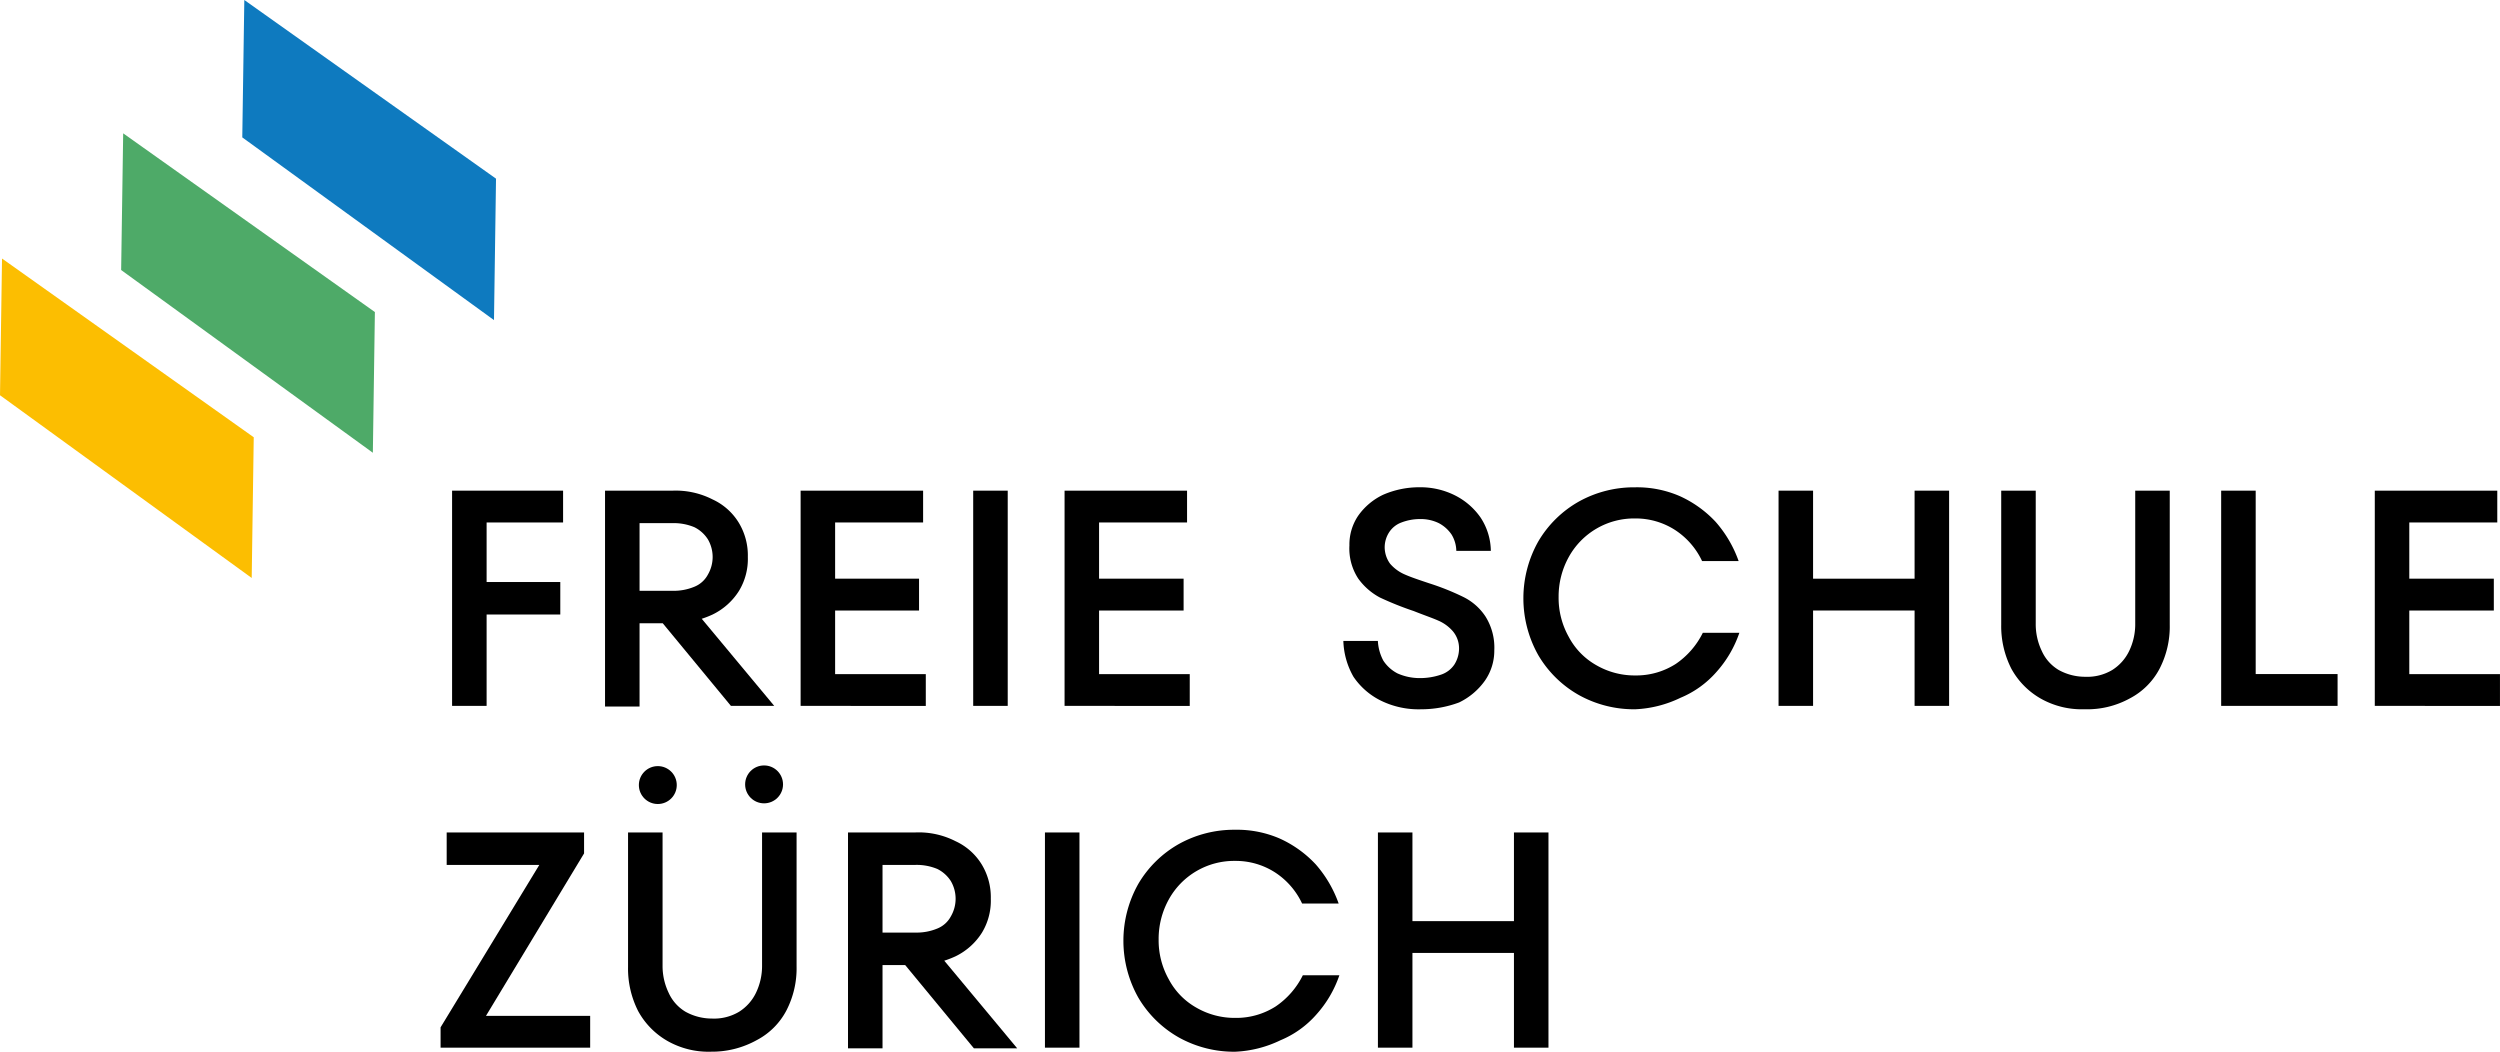
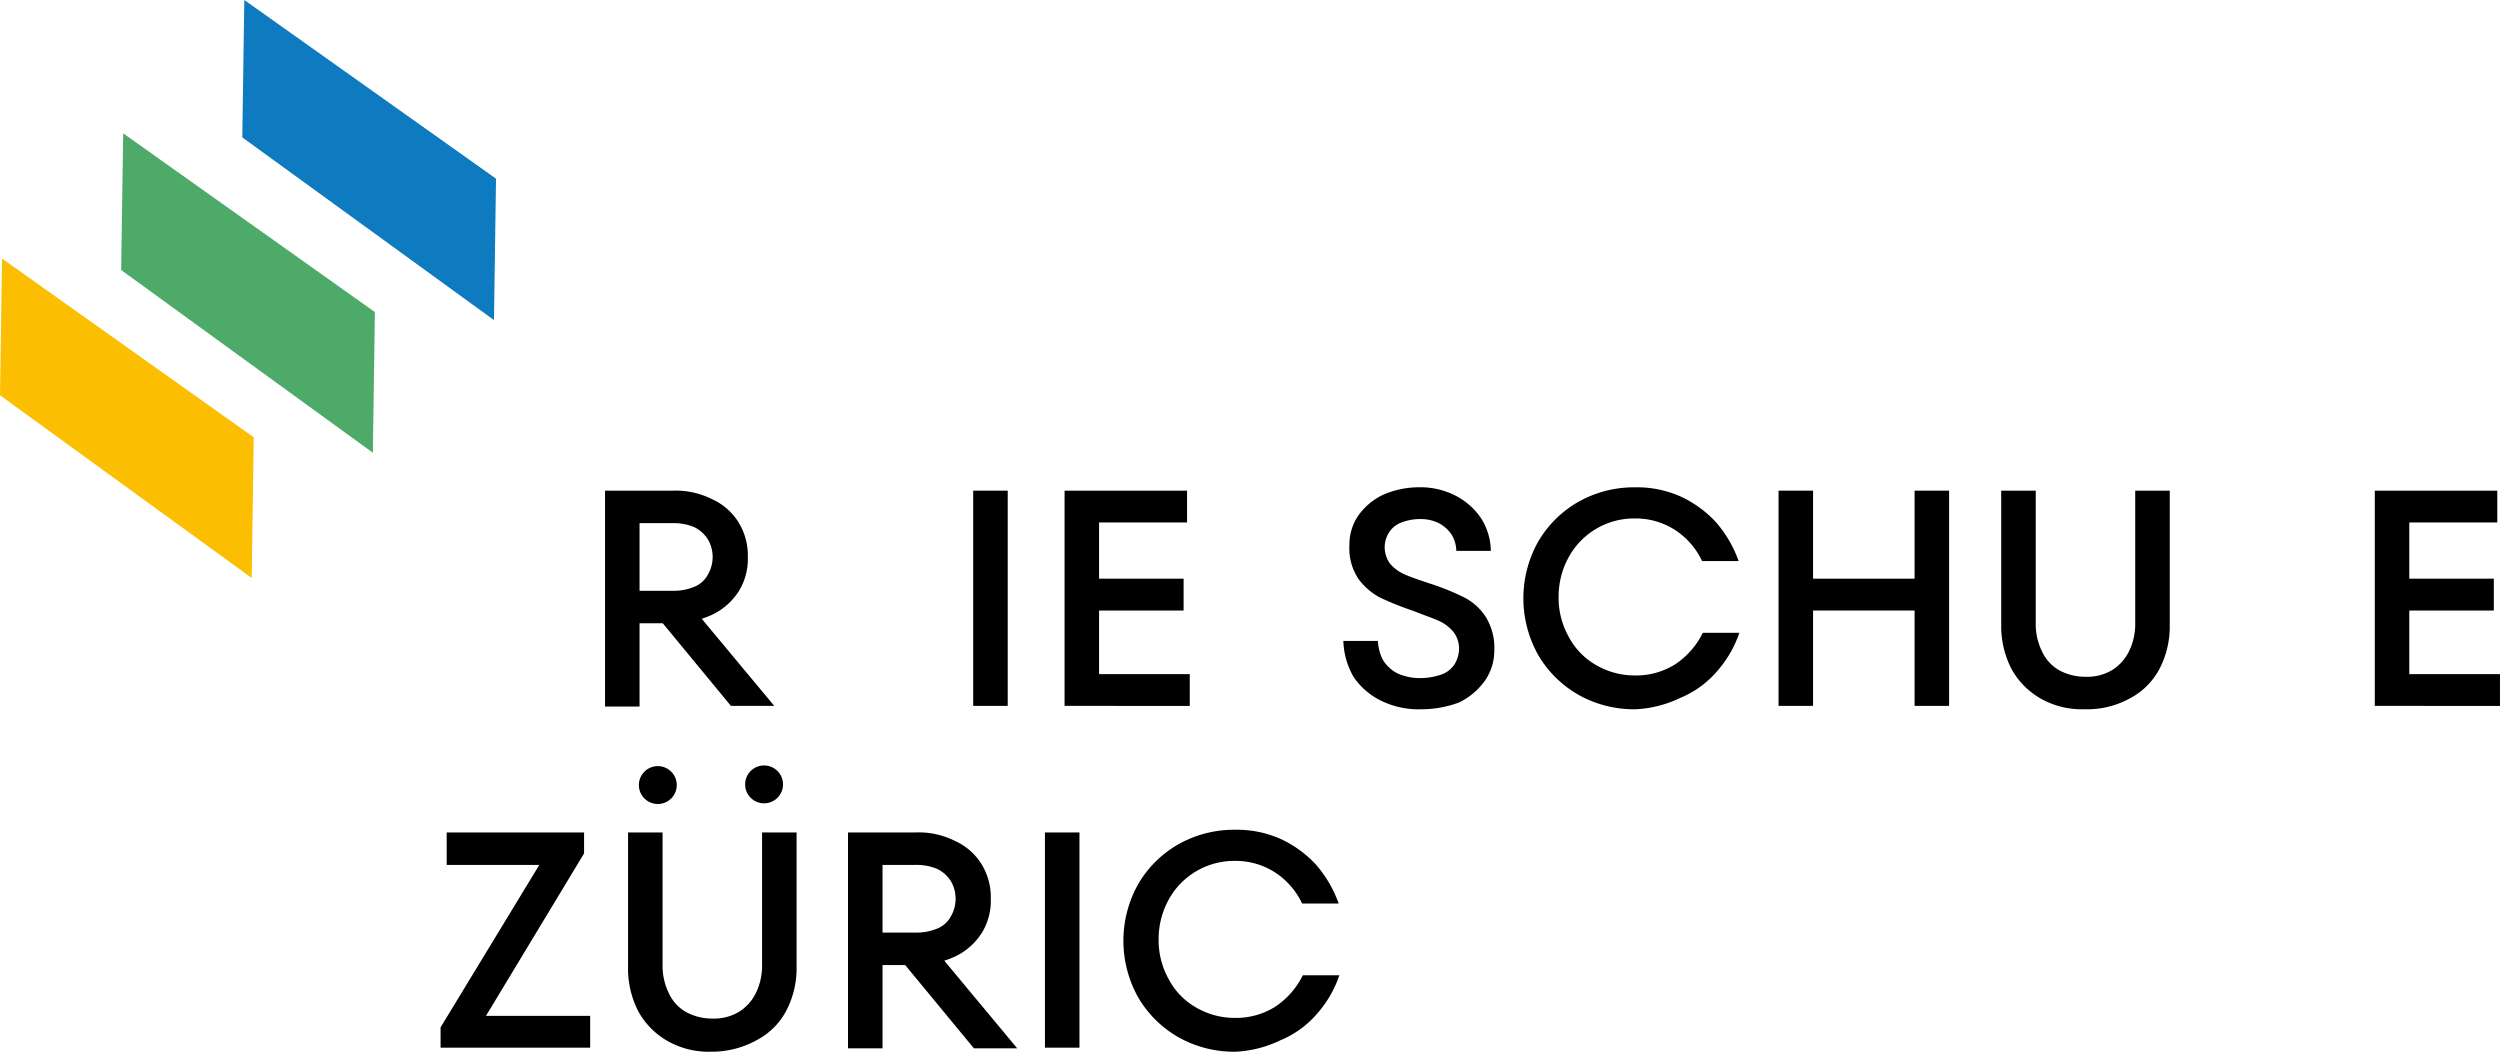
<svg xmlns="http://www.w3.org/2000/svg" width="159.908" height="67.27" viewBox="0 0 159.908 67.27">
  <g id="Group_318" data-name="Group 318" transform="translate(-17 -187.94)">
    <path id="Path_1" data-name="Path 1" d="M63.6,92.632l.13-9L47.63,72.2l-.13,8.744Z" transform="translate(-30.5 132.277)" fill="#fcbe01" />
    <path id="Path_2" data-name="Path 2" d="M81.5,74.132l.13-9L65.53,53.7l-.13,8.744Z" transform="translate(-40.651 142.768)" fill="#4eaa68" />
    <path id="Path_3" data-name="Path 3" d="M99.4,54.475l.13-9.047L83.43,34l-.13,8.788Z" transform="translate(-50.803 153.94)" fill="#0e7abf" />
    <g id="Group_1" data-name="Group 1" transform="translate(45.181 219.108)">
-       <path id="Path_4" data-name="Path 4" d="M114.3,120.266V106.5h7.1v2.035h-4.892v11.731Zm1.9-5.887v-2.035h5.021v2.078H116.2Z" transform="translate(-113.564 -106.284)" />
      <path id="Path_5" data-name="Path 5" d="M136.9,120.266V106.5h4.329a5.181,5.181,0,0,1,2.554.563,3.839,3.839,0,0,1,1.688,1.515,4.04,4.04,0,0,1,.563,2.164,3.939,3.939,0,0,1-.563,2.164,4.116,4.116,0,0,1-1.688,1.515,5.989,5.989,0,0,1-2.554.563h-2.77v-2.078h2.77a3.438,3.438,0,0,0,1.385-.26,1.7,1.7,0,0,0,.866-.779,2.242,2.242,0,0,0,0-2.251,2.168,2.168,0,0,0-.866-.779,3.438,3.438,0,0,0-1.385-.26h-2.121v11.731H136.9Zm8.052,0-5.108-6.19h2.727l5.151,6.19Z" transform="translate(-126.381 -106.284)" />
-       <path id="Path_6" data-name="Path 6" d="M165.8,120.266V106.5h7.835v2.035h-5.628v9.7h5.8v2.035Zm1.861-6.1v-2.035h5.714v2.035Z" transform="translate(-142.771 -106.284)" />
      <path id="Path_7" data-name="Path 7" d="M191.3,120.266V106.5h2.208v13.766Z" transform="translate(-157.232 -106.284)" />
      <path id="Path_8" data-name="Path 8" d="M204.8,120.266V106.5h7.835v2.035h-5.628v9.7h5.8v2.035Zm1.9-6.1v-2.035h5.714v2.035Z" transform="translate(-164.888 -106.284)" />
      <path id="Path_9" data-name="Path 9" d="M250.978,120.2a5.472,5.472,0,0,1-2.6-.563,4.54,4.54,0,0,1-1.732-1.515,4.9,4.9,0,0,1-.649-2.294h2.208a3.01,3.01,0,0,0,.346,1.255,2.4,2.4,0,0,0,.909.822,3.485,3.485,0,0,0,1.429.3,4.15,4.15,0,0,0,1.342-.216,1.655,1.655,0,0,0,.866-.649,1.926,1.926,0,0,0,.3-1,1.7,1.7,0,0,0-.39-1.125,2.581,2.581,0,0,0-.952-.693c-.39-.173-.909-.346-1.558-.606a20.264,20.264,0,0,1-2.164-.866,4.068,4.068,0,0,1-1.385-1.212,3.516,3.516,0,0,1-.563-2.121,3.28,3.28,0,0,1,.563-1.9,4.1,4.1,0,0,1,1.6-1.342,5.778,5.778,0,0,1,2.338-.476,4.919,4.919,0,0,1,2.251.519,4.387,4.387,0,0,1,1.645,1.429,3.954,3.954,0,0,1,.649,2.121h-2.208a2.084,2.084,0,0,0-.3-1.039,2.248,2.248,0,0,0-.822-.736,2.635,2.635,0,0,0-1.212-.26,3.3,3.3,0,0,0-1.169.216,1.592,1.592,0,0,0-.779.606,1.776,1.776,0,0,0-.3.952,1.8,1.8,0,0,0,.346,1.082,2.581,2.581,0,0,0,.952.693c.39.173.909.346,1.558.563a15.985,15.985,0,0,1,2.164.866,3.587,3.587,0,0,1,1.428,1.255,3.748,3.748,0,0,1,.563,2.164,3.355,3.355,0,0,1-.606,1.948,4.337,4.337,0,0,1-1.645,1.385A6.918,6.918,0,0,1,250.978,120.2Z" transform="translate(-188.253 -106)" />
      <path id="Path_10" data-name="Path 10" d="M279.743,120.2a7.266,7.266,0,0,1-3.593-.909,7,7,0,0,1-2.6-2.554,7.418,7.418,0,0,1,0-7.272,7,7,0,0,1,2.6-2.554,7.266,7.266,0,0,1,3.593-.909,6.873,6.873,0,0,1,2.857.563,7.2,7.2,0,0,1,2.294,1.645,7.682,7.682,0,0,1,1.472,2.511h-2.338a4.8,4.8,0,0,0-1.732-1.991,4.645,4.645,0,0,0-2.554-.736,4.772,4.772,0,0,0-4.242,2.467,5.211,5.211,0,0,0-.649,2.554,5.093,5.093,0,0,0,.649,2.554,4.486,4.486,0,0,0,1.775,1.818,4.889,4.889,0,0,0,2.467.649,4.687,4.687,0,0,0,2.6-.736,5.175,5.175,0,0,0,1.732-1.991h2.338a7.259,7.259,0,0,1-1.472,2.511,6.219,6.219,0,0,1-2.294,1.645A7.363,7.363,0,0,1,279.743,120.2Z" transform="translate(-203.338 -106)" />
      <path id="Path_11" data-name="Path 11" d="M310.3,120.266V106.5h2.208v13.766Zm1.515-6.1v-2.035h7.835v2.035Zm7.186,6.1V106.5h2.208v13.766Z" transform="translate(-224.719 -106.284)" />
      <path id="Path_12" data-name="Path 12" d="M348.524,120.482a5.323,5.323,0,0,1-2.814-.693,4.919,4.919,0,0,1-1.861-1.9,5.991,5.991,0,0,1-.649-2.814V106.5h2.208v8.485a3.958,3.958,0,0,0,.39,1.775,2.693,2.693,0,0,0,1.082,1.212,3.486,3.486,0,0,0,1.688.433,3.12,3.12,0,0,0,1.732-.433,2.937,2.937,0,0,0,1.082-1.212,3.959,3.959,0,0,0,.39-1.775V106.5h2.208v8.571a5.87,5.87,0,0,1-.649,2.814,4.493,4.493,0,0,1-1.9,1.9A5.644,5.644,0,0,1,348.524,120.482Z" transform="translate(-243.377 -106.284)" />
-       <path id="Path_13" data-name="Path 13" d="M375.7,120.266V106.5h2.208v11.731h5.238v2.035Z" transform="translate(-261.808 -106.284)" />
      <path id="Path_14" data-name="Path 14" d="M398.4,120.266V106.5h7.835v2.035h-5.628v9.7h5.8v2.035Zm1.9-6.1v-2.035h5.714v2.035Z" transform="translate(-274.682 -106.284)" />
-       <path id="Path_15" data-name="Path 15" d="M112.6,170.809v-1.342l6.71-11.039.346.649H112.99V157h8.788v1.342l-6.666,11.039-.39-.649h7.446v2.035H112.6Z" transform="translate(-112.6 -134.923)" />
+       <path id="Path_15" data-name="Path 15" d="M112.6,170.809v-1.342l6.71-11.039.346.649H112.99V157h8.788v1.342l-6.666,11.039-.39-.649h7.446v2.035H112.6" transform="translate(-112.6 -134.923)" />
      <path id="Path_16" data-name="Path 16" d="M145.624,171.025a5.323,5.323,0,0,1-2.814-.693,4.919,4.919,0,0,1-1.861-1.9,5.992,5.992,0,0,1-.649-2.814V157h2.208v8.485a3.959,3.959,0,0,0,.39,1.775,2.693,2.693,0,0,0,1.082,1.212,3.486,3.486,0,0,0,1.688.433,3.12,3.12,0,0,0,1.732-.433,2.937,2.937,0,0,0,1.082-1.212,3.959,3.959,0,0,0,.39-1.775V157h2.208v8.571a5.869,5.869,0,0,1-.649,2.814,4.493,4.493,0,0,1-1.9,1.9A5.891,5.891,0,0,1,145.624,171.025Z" transform="translate(-128.309 -134.923)" />
      <path id="Path_17" data-name="Path 17" d="M172.8,170.809V157h4.329a5.181,5.181,0,0,1,2.554.563,3.839,3.839,0,0,1,1.688,1.515,4.04,4.04,0,0,1,.563,2.164,3.939,3.939,0,0,1-.563,2.164,4.116,4.116,0,0,1-1.688,1.515,5.989,5.989,0,0,1-2.554.563h-2.77v-2.078h2.77a3.438,3.438,0,0,0,1.385-.26,1.7,1.7,0,0,0,.866-.779,2.242,2.242,0,0,0,0-2.251,2.168,2.168,0,0,0-.866-.779,3.439,3.439,0,0,0-1.385-.26h-2.121v11.731Zm8.052,0-5.108-6.19h2.727l5.151,6.19Z" transform="translate(-146.74 -134.923)" />
      <path id="Path_18" data-name="Path 18" d="M201.9,170.809V157h2.208v13.766H201.9Z" transform="translate(-163.243 -134.923)" />
      <path id="Path_19" data-name="Path 19" d="M220.643,170.8a7.266,7.266,0,0,1-3.593-.909,7,7,0,0,1-2.6-2.554,7.418,7.418,0,0,1,0-7.272,7,7,0,0,1,2.6-2.554,7.266,7.266,0,0,1,3.593-.909,6.873,6.873,0,0,1,2.857.563,7.2,7.2,0,0,1,2.294,1.645,7.682,7.682,0,0,1,1.472,2.511h-2.338a4.8,4.8,0,0,0-1.732-1.991,4.646,4.646,0,0,0-2.554-.736,4.772,4.772,0,0,0-4.242,2.467,5.211,5.211,0,0,0-.649,2.554,5.094,5.094,0,0,0,.649,2.554,4.486,4.486,0,0,0,1.775,1.818,4.889,4.889,0,0,0,2.467.649,4.687,4.687,0,0,0,2.6-.736,5.175,5.175,0,0,0,1.732-1.991h2.338a7.26,7.26,0,0,1-1.472,2.511,6.22,6.22,0,0,1-2.294,1.645A7.364,7.364,0,0,1,220.643,170.8Z" transform="translate(-169.822 -134.696)" />
-       <path id="Path_20" data-name="Path 20" d="M251.1,170.809V157h2.208v13.766H251.1Zm1.515-6.1v-2.035h7.835v2.035Zm7.186,6.1V157h2.208v13.766H259.8Z" transform="translate(-191.145 -134.923)" />
    </g>
    <circle id="Ellipse_1" data-name="Ellipse 1" cx="1.212" cy="1.212" r="1.212" transform="translate(57.864 236.943)" />
    <circle id="Ellipse_2" data-name="Ellipse 2" cx="1.212" cy="1.212" r="1.212" transform="translate(64.661 236.9)" />
  </g>
</svg>